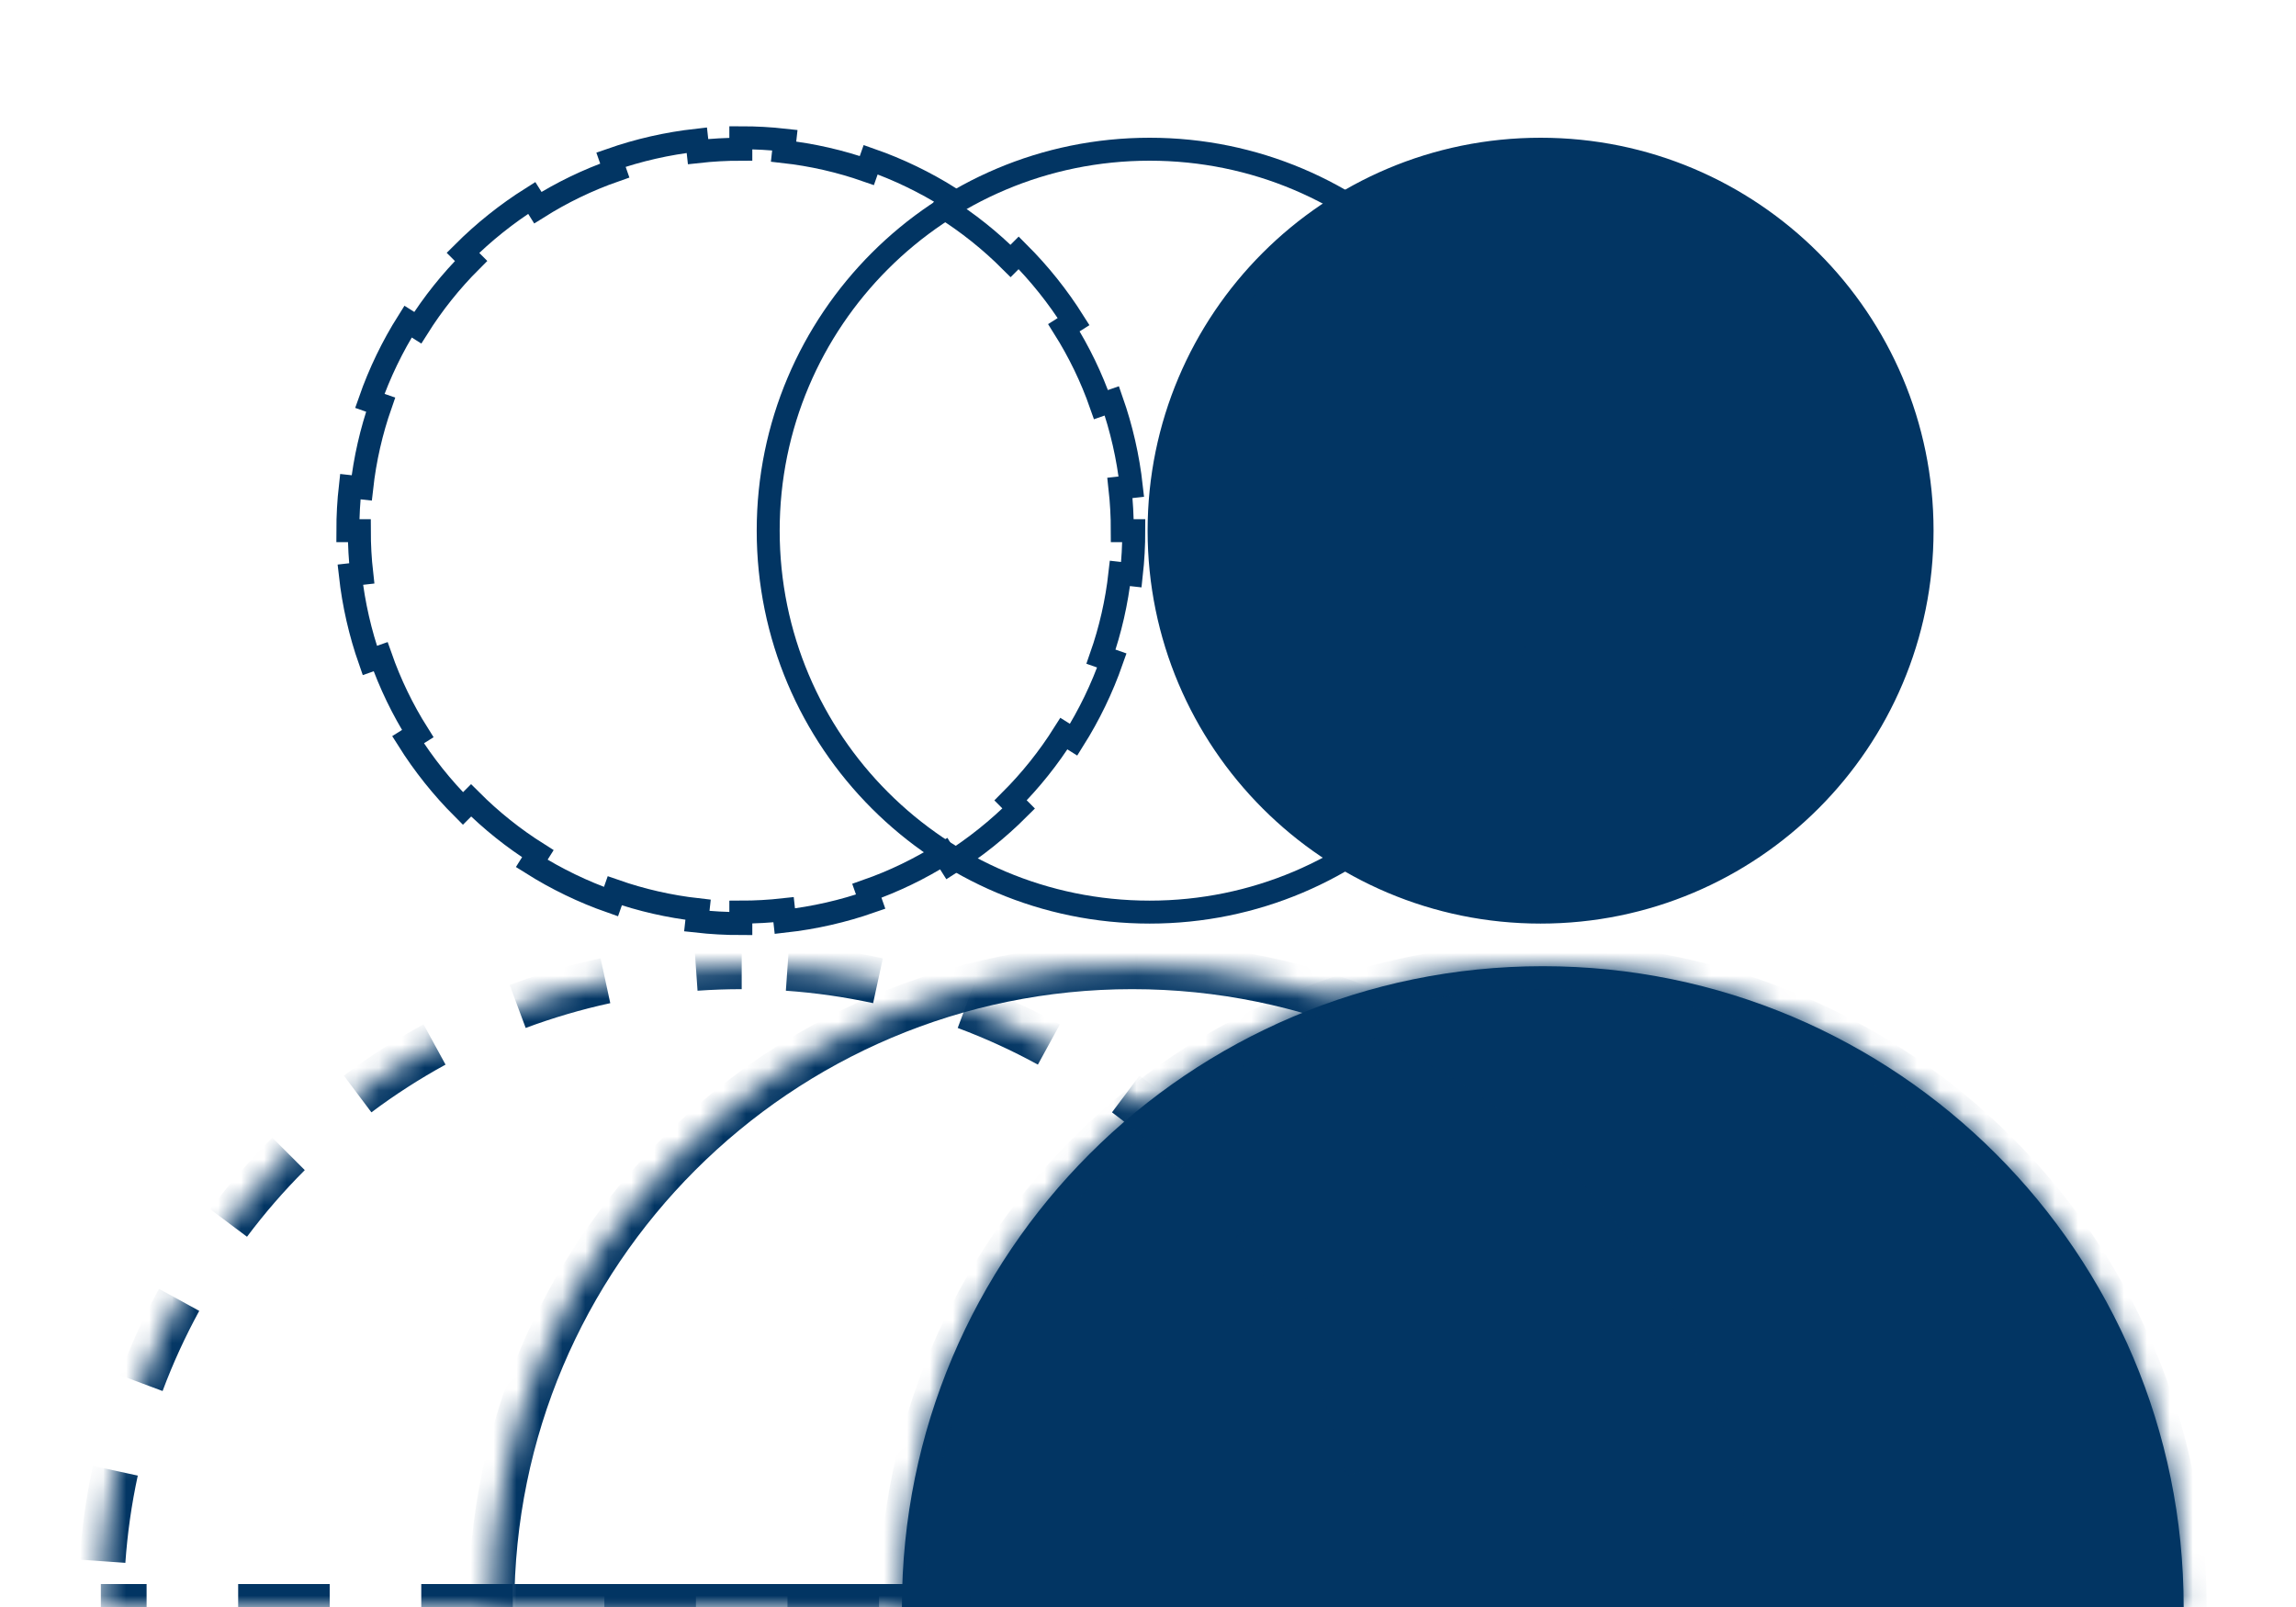
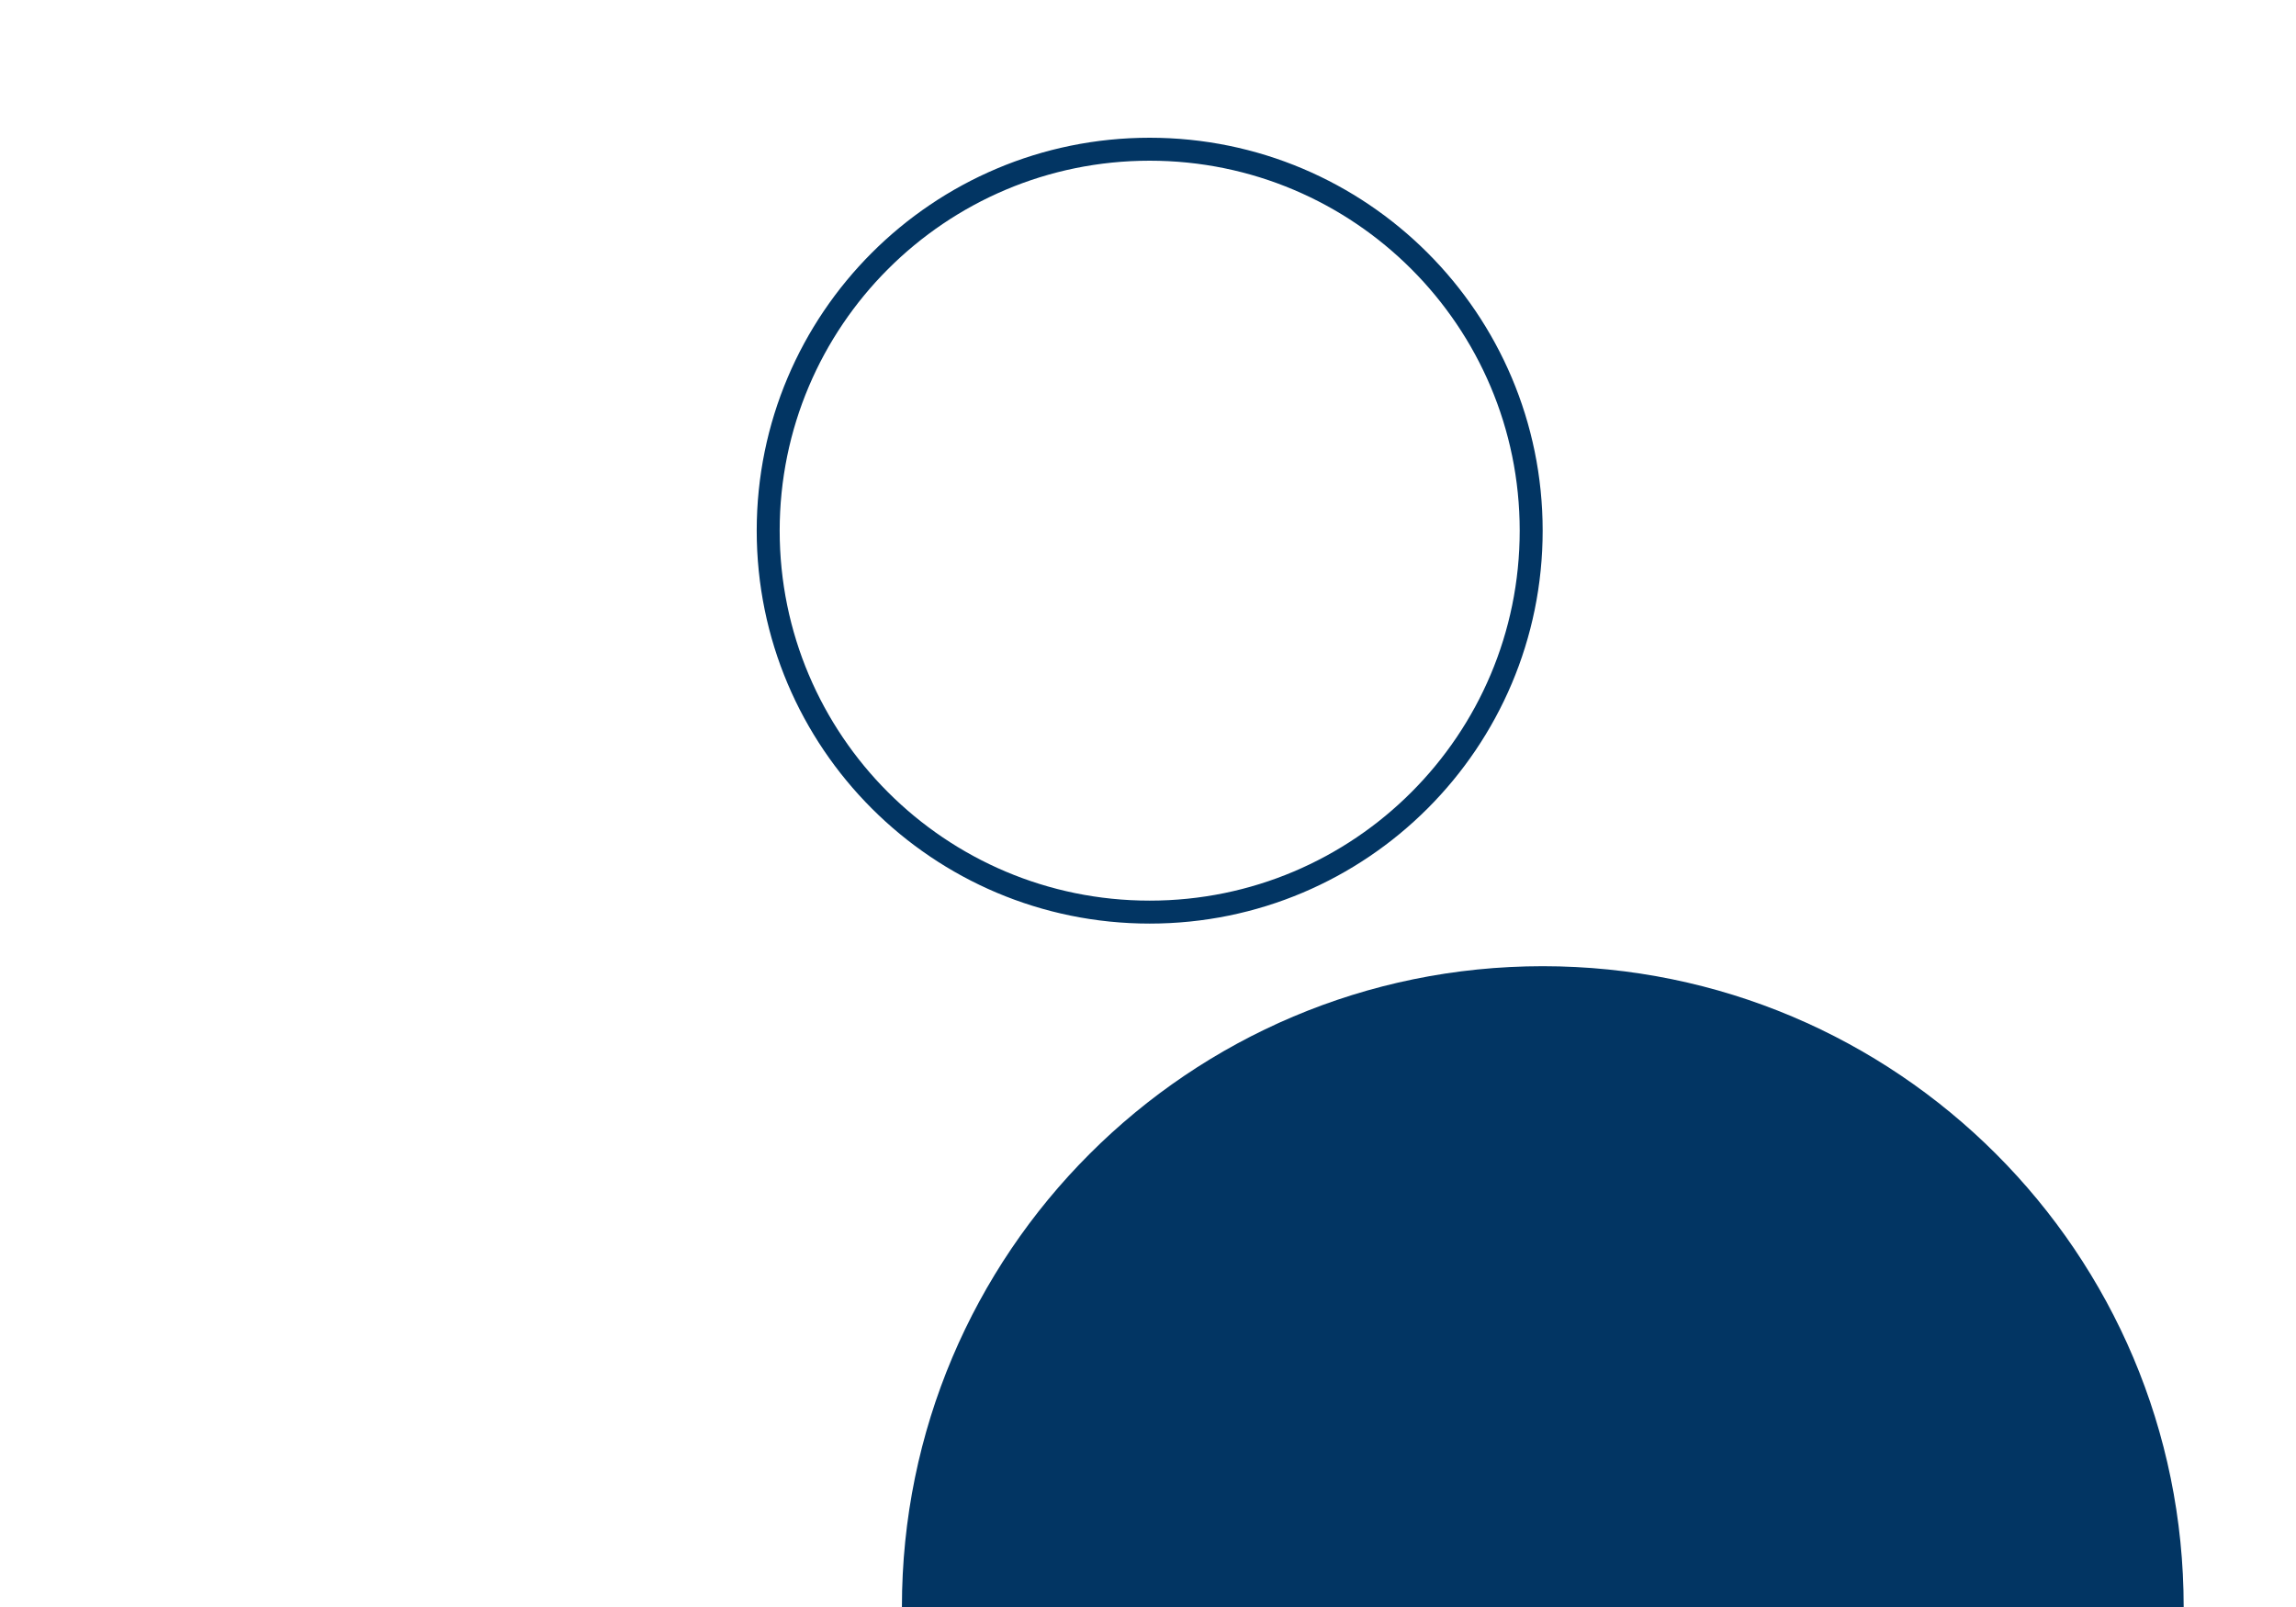
<svg xmlns="http://www.w3.org/2000/svg" width="100" height="70" viewBox="0 0 100 70" fill="none">
-   <path d="M83.714 23.115C83.714 32.292 76.275 39.731 67.099 39.731C57.922 39.731 50.483 32.292 50.483 23.115C50.483 13.939 57.922 6.5 67.099 6.5C76.275 6.5 83.714 13.939 83.714 23.115Z" fill="#023563" stroke="#023563" />
  <path d="M66.689 23.115C66.689 32.292 59.25 39.731 50.073 39.731C40.897 39.731 33.458 32.292 33.458 23.115C33.458 13.939 40.897 6.5 50.073 6.5C59.25 6.5 66.689 13.939 66.689 23.115Z" stroke="#023563" />
-   <path d="M48.425 17.461C48.842 18.652 49.131 19.903 49.275 21.198L48.778 21.253C48.846 21.864 48.881 22.486 48.881 23.115H49.381C49.381 23.764 49.345 24.403 49.275 25.033L48.778 24.977C48.638 26.234 48.358 27.449 47.953 28.605L48.425 28.77C47.998 29.99 47.437 31.146 46.76 32.222L46.337 31.956C45.672 33.011 44.892 33.986 44.015 34.864L44.368 35.218C43.464 36.122 42.46 36.925 41.373 37.609L41.106 37.186C40.062 37.844 38.939 38.388 37.755 38.803L37.921 39.275C36.729 39.691 35.478 39.98 34.183 40.125L34.128 39.628C33.517 39.696 32.895 39.731 32.266 39.731V40.231C31.618 40.231 30.978 40.195 30.349 40.125L30.404 39.628C29.147 39.487 27.932 39.207 26.776 38.803L26.611 39.275C25.391 38.848 24.235 38.287 23.159 37.609L23.425 37.186C22.37 36.522 21.395 35.742 20.517 34.864L20.163 35.218C19.259 34.314 18.456 33.309 17.772 32.222L18.195 31.956C17.537 30.912 16.993 29.789 16.578 28.605L16.107 28.77C15.69 27.579 15.401 26.328 15.257 25.033L15.754 24.977C15.685 24.366 15.65 23.745 15.65 23.115H15.15C15.15 22.467 15.186 21.828 15.257 21.198L15.754 21.253C15.894 19.996 16.174 18.782 16.578 17.626L16.107 17.461C16.533 16.241 17.094 15.084 17.772 14.008L18.195 14.275C18.859 13.22 19.639 12.244 20.517 11.367L20.163 11.013C21.067 10.109 22.072 9.306 23.159 8.621L23.425 9.045C24.47 8.387 25.592 7.842 26.776 7.428L26.611 6.956C27.802 6.539 29.053 6.251 30.349 6.106L30.404 6.603C31.015 6.535 31.636 6.5 32.266 6.5V6C32.914 6 33.554 6.036 34.183 6.106L34.128 6.603C35.385 6.743 36.599 7.024 37.755 7.428L37.921 6.956C39.14 7.383 40.297 7.944 41.373 8.621L41.106 9.045C42.162 9.709 43.137 10.489 44.015 11.367L44.368 11.013C45.272 11.917 46.075 12.921 46.76 14.008L46.337 14.275C46.994 15.319 47.539 16.442 47.953 17.626L48.425 17.461Z" stroke="#023563" stroke-dasharray="4 0" />
  <mask id="path-4-inside-1_712_22943" fill="white">
    <path fill-rule="evenodd" clip-rule="evenodd" d="M95.108 70C95.108 70 95.108 70 95.108 70C95.108 54.584 82.611 42.087 67.195 42.087C51.779 42.087 39.282 54.584 39.282 70C39.282 70 39.282 70 39.282 70H95.108Z" />
  </mask>
  <path fill-rule="evenodd" clip-rule="evenodd" d="M95.108 70C95.108 70 95.108 70 95.108 70C95.108 54.584 82.611 42.087 67.195 42.087C51.779 42.087 39.282 54.584 39.282 70C39.282 70 39.282 70 39.282 70H95.108Z" fill="#023563" />
-   <path d="M95.108 70V71H96.108V70H95.108ZM39.282 70H38.282V71H39.282V70ZM94.108 70C94.108 70 94.108 70 94.108 70V70C94.108 70 94.108 70 94.108 70C94.108 70 94.108 70 94.108 70V70C94.108 70 94.108 70 94.108 70C94.108 70 94.108 70 94.108 70V70C94.108 70 94.108 70 94.108 70C94.108 70 94.108 70 94.108 70V70C94.108 70 94.108 70 94.108 70V70C94.108 70 94.108 70 94.108 70C94.108 70 94.108 70 94.108 70V70C94.108 70 94.108 70 94.108 70V70C94.108 70 94.108 70 94.108 70C94.108 70 94.108 70 94.108 70V70C94.108 70 94.108 70 94.108 70V70C94.108 70 94.108 70 94.108 70C94.108 70 94.108 70 94.108 70C94.108 70 94.108 70 94.108 70C94.108 70 94.108 70 94.108 70V70C94.108 70 94.108 70 94.108 70V70C94.108 70 94.108 70 94.108 70C94.108 70 94.108 70 94.108 70C94.108 70 94.108 70 94.108 70C94.108 70 94.108 70 94.108 70V70C94.108 70 94.108 70 94.108 70V70C94.108 70 94.108 70 94.108 70V70C94.108 70 94.108 70 94.108 70C94.108 70 94.108 70 94.108 70V70C94.108 70 94.108 70 94.108 70V70C94.108 70 94.108 70 94.108 70V70C94.108 70 94.108 70 94.108 70C94.108 70 94.108 70 94.108 70C94.108 70 94.108 70 94.108 70C94.108 70 94.108 70 94.108 70V70C94.108 70 94.108 70 94.108 70V70C94.108 70 94.108 70 94.108 70C94.108 70 94.108 70 94.108 70C94.108 70 94.108 70 94.108 70C94.108 70 94.108 70 94.108 70V70C94.108 70 94.108 70 94.108 70V70C94.108 70 94.108 70 94.108 70C94.108 70 94.108 70 94.108 70V70C94.108 70 94.108 70 94.108 70V70C94.108 70 94.108 70 94.108 70C94.108 70 94.108 70 94.108 70V70C94.108 70 94.108 70 94.108 70V70C94.108 70 94.108 70 94.108 70C94.108 70 94.108 70 94.108 70V70C94.108 70 94.108 70 94.108 70C94.108 70 94.108 70 94.108 70V70C94.108 70 94.108 70 94.108 70C94.108 70 94.108 70 94.108 70V70C94.108 70 94.108 70 94.108 70H96.108C96.108 70 96.108 70 96.108 70V70C96.108 70 96.108 70 96.108 70C96.108 70 96.108 70 96.108 70V70C96.108 70 96.108 70 96.108 70C96.108 70 96.108 70 96.108 70V70C96.108 70 96.108 70 96.108 70C96.108 70 96.108 70 96.108 70V70C96.108 70 96.108 70 96.108 70V70C96.108 70 96.108 70 96.108 70C96.108 70 96.108 70 96.108 70V70C96.108 70 96.108 70 96.108 70V70C96.108 70 96.108 70 96.108 70C96.108 70 96.108 70 96.108 70V70C96.108 70 96.108 70 96.108 70V70C96.108 70 96.108 70 96.108 70C96.108 70 96.108 70 96.108 70C96.108 70 96.108 70 96.108 70C96.108 70 96.108 70 96.108 70V70C96.108 70 96.108 70 96.108 70V70C96.108 70 96.108 70 96.108 70C96.108 70 96.108 70 96.108 70C96.108 70 96.108 70 96.108 70C96.108 70 96.108 70 96.108 70V70C96.108 70 96.108 70 96.108 70V70C96.108 70 96.108 70 96.108 70V70C96.108 70 96.108 70 96.108 70C96.108 70 96.108 70 96.108 70V70C96.108 70 96.108 70 96.108 70V70C96.108 70 96.108 70 96.108 70V70C96.108 70 96.108 70 96.108 70C96.108 70 96.108 70 96.108 70C96.108 70 96.108 70 96.108 70C96.108 70 96.108 70 96.108 70V70C96.108 70 96.108 70 96.108 70V70C96.108 70 96.108 70 96.108 70C96.108 70 96.108 70 96.108 70C96.108 70 96.108 70 96.108 70C96.108 70 96.108 70 96.108 70V70C96.108 70 96.108 70 96.108 70V70C96.108 70 96.108 70 96.108 70C96.108 70 96.108 70 96.108 70V70C96.108 70 96.108 70 96.108 70V70C96.108 70 96.108 70 96.108 70C96.108 70 96.108 70 96.108 70V70C96.108 70 96.108 70 96.108 70V70C96.108 70 96.108 70 96.108 70C96.108 70 96.108 70 96.108 70V70C96.108 70 96.108 70 96.108 70C96.108 70 96.108 70 96.108 70V70C96.108 70 96.108 70 96.108 70C96.108 70 96.108 70 96.108 70V70C96.108 70 96.108 70 96.108 70H94.108ZM67.195 43.087C82.058 43.087 94.108 55.136 94.108 70H96.108C96.108 54.032 83.163 41.087 67.195 41.087V43.087ZM40.282 70C40.282 55.136 52.331 43.087 67.195 43.087V41.087C51.227 41.087 38.282 54.032 38.282 70H40.282ZM40.282 70C40.282 70 40.282 70 40.282 70C40.282 70 40.282 70 40.282 70H38.282C38.282 70 38.282 70 38.282 70C38.282 70 38.282 70 38.282 70H40.282ZM39.282 71H95.108V69H39.282V71Z" fill="#023563" mask="url(#path-4-inside-1_712_22943)" />
  <mask id="path-6-inside-2_712_22943" fill="white">
-     <path fill-rule="evenodd" clip-rule="evenodd" d="M77.227 70C77.227 70 77.227 70 77.227 70C77.227 54.584 64.73 42.087 49.314 42.087C33.898 42.087 21.401 54.584 21.401 70C21.401 70 21.401 70 21.401 70H77.227Z" />
-   </mask>
+     </mask>
  <path d="M77.227 70V71H78.227V70H77.227ZM21.401 70H20.401V71H21.401V70ZM76.227 70C76.227 70 76.227 70 76.227 70V70C76.227 70 76.227 70 76.227 70C76.227 70 76.227 70 76.227 70V70C76.227 70 76.227 70 76.227 70C76.227 70 76.227 70 76.227 70V70C76.227 70 76.227 70 76.227 70C76.227 70 76.227 70 76.227 70V70C76.227 70 76.227 70 76.227 70V70C76.227 70 76.227 70 76.227 70C76.227 70 76.227 70 76.227 70V70C76.227 70 76.227 70 76.227 70V70C76.227 70 76.227 70 76.227 70C76.227 70 76.227 70 76.227 70V70C76.227 70 76.227 70 76.227 70V70C76.227 70 76.227 70 76.227 70C76.227 70 76.227 70 76.227 70C76.227 70 76.227 70 76.227 70C76.227 70 76.227 70 76.227 70V70C76.227 70 76.227 70 76.227 70V70C76.227 70 76.227 70 76.227 70C76.227 70 76.227 70 76.227 70C76.227 70 76.227 70 76.227 70C76.227 70 76.227 70 76.227 70V70C76.227 70 76.227 70 76.227 70V70C76.227 70 76.227 70 76.227 70V70C76.227 70 76.227 70 76.227 70C76.227 70 76.227 70 76.227 70V70C76.227 70 76.227 70 76.227 70V70C76.227 70 76.227 70 76.227 70V70C76.227 70 76.227 70 76.227 70C76.227 70 76.227 70 76.227 70C76.227 70 76.227 70 76.227 70C76.227 70 76.227 70 76.227 70V70C76.227 70 76.227 70 76.227 70V70C76.227 70 76.227 70 76.227 70C76.227 70 76.227 70 76.227 70C76.227 70 76.227 70 76.227 70C76.227 70 76.227 70 76.227 70V70C76.227 70 76.227 70 76.227 70V70C76.227 70 76.227 70 76.227 70C76.227 70 76.227 70 76.227 70V70C76.227 70 76.227 70 76.227 70V70C76.227 70 76.227 70 76.227 70C76.227 70 76.227 70 76.227 70V70C76.227 70 76.227 70 76.227 70V70C76.227 70 76.227 70 76.227 70C76.227 70 76.227 70 76.227 70V70C76.227 70 76.227 70 76.227 70C76.227 70 76.227 70 76.227 70V70C76.227 70 76.227 70 76.227 70C76.227 70 76.227 70 76.227 70V70C76.227 70 76.227 70 76.227 70H78.227C78.227 70 78.227 70 78.227 70V70C78.227 70 78.227 70 78.227 70C78.227 70 78.227 70 78.227 70V70C78.227 70 78.227 70 78.227 70C78.227 70 78.227 70 78.227 70V70C78.227 70 78.227 70 78.227 70C78.227 70 78.227 70 78.227 70V70C78.227 70 78.227 70 78.227 70V70C78.227 70 78.227 70 78.227 70C78.227 70 78.227 70 78.227 70V70C78.227 70 78.227 70 78.227 70V70C78.227 70 78.227 70 78.227 70C78.227 70 78.227 70 78.227 70V70C78.227 70 78.227 70 78.227 70V70C78.227 70 78.227 70 78.227 70C78.227 70 78.227 70 78.227 70C78.227 70 78.227 70 78.227 70C78.227 70 78.227 70 78.227 70V70C78.227 70 78.227 70 78.227 70V70C78.227 70 78.227 70 78.227 70C78.227 70 78.227 70 78.227 70C78.227 70 78.227 70 78.227 70C78.227 70 78.227 70 78.227 70V70C78.227 70 78.227 70 78.227 70V70C78.227 70 78.227 70 78.227 70V70C78.227 70 78.227 70 78.227 70C78.227 70 78.227 70 78.227 70V70C78.227 70 78.227 70 78.227 70V70C78.227 70 78.227 70 78.227 70V70C78.227 70 78.227 70 78.227 70C78.227 70 78.227 70 78.227 70C78.227 70 78.227 70 78.227 70C78.227 70 78.227 70 78.227 70V70C78.227 70 78.227 70 78.227 70V70C78.227 70 78.227 70 78.227 70C78.227 70 78.227 70 78.227 70C78.227 70 78.227 70 78.227 70C78.227 70 78.227 70 78.227 70V70C78.227 70 78.227 70 78.227 70V70C78.227 70 78.227 70 78.227 70C78.227 70 78.227 70 78.227 70V70C78.227 70 78.227 70 78.227 70V70C78.227 70 78.227 70 78.227 70C78.227 70 78.227 70 78.227 70V70C78.227 70 78.227 70 78.227 70V70C78.227 70 78.227 70 78.227 70C78.227 70 78.227 70 78.227 70V70C78.227 70 78.227 70 78.227 70C78.227 70 78.227 70 78.227 70V70C78.227 70 78.227 70 78.227 70C78.227 70 78.227 70 78.227 70V70C78.227 70 78.227 70 78.227 70H76.227ZM49.314 43.087C64.177 43.087 76.227 55.136 76.227 70H78.227C78.227 54.032 65.282 41.087 49.314 41.087V43.087ZM22.401 70C22.401 55.136 34.451 43.087 49.314 43.087V41.087C33.346 41.087 20.401 54.032 20.401 70H22.401ZM22.401 70C22.401 70 22.401 70 22.401 70C22.401 70 22.401 70 22.401 70H20.401C20.401 70 20.401 70 20.401 70C20.401 70 20.401 70 20.401 70H22.401ZM21.401 71H77.227V69H21.401V71Z" fill="#023563" mask="url(#path-6-inside-2_712_22943)" />
  <mask id="path-8-inside-3_712_22943" fill="white">
-     <path fill-rule="evenodd" clip-rule="evenodd" d="M60.217 70C60.217 70 60.217 70 60.217 70C60.217 54.584 47.72 42.087 32.304 42.087C16.889 42.087 4.392 54.584 4.392 70C4.392 70 4.392 70 4.392 70H60.217Z" />
-   </mask>
+     </mask>
  <path d="M60.217 70V70.5H60.717V70H60.217ZM60.717 70C60.717 69.318 60.693 68.641 60.646 67.971L59.648 68.042C59.694 68.688 59.717 69.341 59.717 70H60.717ZM60.073 63.958C59.784 62.624 59.402 61.325 58.932 60.068L57.996 60.417C58.448 61.63 58.817 62.883 59.096 64.17L60.073 63.958ZM57.246 56.38C56.595 55.19 55.86 54.051 55.051 52.972L54.251 53.572C55.032 54.613 55.74 55.712 56.369 56.861L57.246 56.38ZM52.395 49.909C51.439 48.953 50.416 48.065 49.332 47.253L48.732 48.053C49.778 48.837 50.766 49.694 51.688 50.616L52.395 49.909ZM45.924 45.058C44.743 44.412 43.511 43.847 42.236 43.372L41.887 44.309C43.117 44.767 44.305 45.312 45.444 45.935L45.924 45.058ZM38.346 42.231C37.039 41.948 35.699 41.755 34.333 41.658L34.262 42.656C35.581 42.749 36.874 42.935 38.134 43.208L38.346 42.231ZM32.304 41.587C31.622 41.587 30.946 41.611 30.276 41.658L30.346 42.656C30.993 42.61 31.646 42.587 32.304 42.587V41.587ZM26.263 42.231C24.929 42.52 23.629 42.903 22.372 43.372L22.722 44.309C23.934 43.856 25.188 43.487 26.474 43.208L26.263 42.231ZM18.685 45.058C17.494 45.709 16.355 46.444 15.276 47.253L15.876 48.053C16.918 47.272 18.016 46.564 19.165 45.935L18.685 45.058ZM12.213 49.909C11.258 50.865 10.37 51.888 9.557 52.972L10.357 53.572C11.141 52.526 11.998 51.538 12.921 50.616L12.213 49.909ZM7.362 56.38C6.716 57.561 6.152 58.793 5.676 60.068L6.613 60.417C7.072 59.188 7.617 57.999 8.24 56.861L7.362 56.38ZM4.535 63.958C4.252 65.265 4.059 66.605 3.963 67.971L4.96 68.042C5.053 66.723 5.24 65.43 5.513 64.17L4.535 63.958ZM3.892 70C3.892 70 3.892 70 3.892 70L4.892 70C4.892 70 4.892 70 4.892 70H3.892ZM4.392 70.5H6.385V69.5H4.392V70.5ZM10.373 70.5H14.36V69.5H10.373V70.5ZM18.348 70.5H22.335V69.5H18.348V70.5ZM26.323 70.5H30.311V69.5H26.323V70.5ZM34.298 70.5H38.286V69.5H34.298V70.5ZM42.273 70.5H46.261V69.5H42.273V70.5ZM50.248 70.5H54.236V69.5H50.248V70.5ZM58.223 70.5H60.217V69.5H58.223V70.5ZM60.717 70C60.717 70 60.717 70 60.717 70V70C60.717 70 60.717 70 60.717 70C60.717 70 60.717 70 60.717 70V70C60.717 70 60.717 70 60.717 70C60.717 70 60.717 70 60.717 70V70C60.717 70 60.717 70 60.717 70C60.717 70 60.717 70 60.717 70V70C60.717 70 60.717 70 60.717 70V70C60.717 70 60.717 70 60.717 70C60.717 70 60.717 70 60.717 70V70C60.717 70 60.717 70 60.717 70V70C60.717 70 60.717 70 60.717 70C60.717 70 60.717 70 60.717 70V70C60.717 70 60.717 70 60.717 70V70C60.717 70 60.717 70 60.717 70C60.717 70 60.717 70 60.717 70C60.717 70 60.717 70 60.717 70C60.717 70 60.717 70 60.717 70V70C60.717 70 60.717 70 60.717 70V70C60.717 70 60.717 70 60.717 70C60.717 70 60.717 70 60.717 70C60.717 70 60.717 70 60.717 70C60.717 70 60.717 70 60.717 70V70C60.717 70 60.717 70 60.717 70V70C60.717 70 60.717 70 60.717 70V70C60.717 70 60.717 70 60.717 70C60.717 70 60.717 70 60.717 70V70C60.717 70 60.717 70 60.717 70V70C60.717 70 60.717 70 60.717 70V70C60.717 70 60.717 70 60.717 70C60.717 70 60.717 70 60.717 70C60.717 70 60.717 70 60.717 70C60.717 70 60.717 70 60.717 70V70C60.717 70 60.717 70 60.717 70V70C60.717 70 60.717 70 60.717 70C60.717 70 60.717 70 60.717 70C60.717 70 60.717 70 60.717 70C60.717 70 60.717 70 60.717 70V70C60.717 70 60.717 70 60.717 70V70C60.717 70 60.717 70 60.717 70C60.717 70 60.717 70 60.717 70V70C60.717 70 60.717 70 60.717 70V70C60.717 70 60.717 70 60.717 70C60.717 70 60.717 70 60.717 70V70C60.717 70 60.717 70 60.717 70V70C60.717 70 60.717 70 60.717 70C60.717 70 60.717 70 60.717 70V70C60.717 70 60.717 70 60.717 70C60.717 70 60.717 70 60.717 70V70C60.717 70 60.717 70 60.717 70C60.717 70 60.717 70 60.717 70V70C60.717 70 60.717 70 60.717 70H59.717C59.717 70 59.717 70 59.717 70V70C59.717 70 59.717 70 59.717 70C59.717 70 59.717 70 59.717 70V70C59.717 70 59.717 70 59.717 70C59.717 70 59.717 70 59.717 70V70C59.717 70 59.717 70 59.717 70C59.717 70 59.717 70 59.717 70V70C59.717 70 59.717 70 59.717 70V70C59.717 70 59.717 70 59.717 70C59.717 70 59.717 70 59.717 70V70C59.717 70 59.717 70 59.717 70V70C59.717 70 59.717 70 59.717 70C59.717 70 59.717 70 59.717 70V70C59.717 70 59.717 70 59.717 70V70C59.717 70 59.717 70 59.717 70C59.717 70 59.717 70 59.717 70C59.717 70 59.717 70 59.717 70C59.717 70 59.717 70 59.717 70V70C59.717 70 59.717 70 59.717 70V70C59.717 70 59.717 70 59.717 70C59.717 70 59.717 70 59.717 70C59.717 70 59.717 70 59.717 70C59.717 70 59.717 70 59.717 70V70C59.717 70 59.717 70 59.717 70V70C59.717 70 59.717 70 59.717 70V70C59.717 70 59.717 70 59.717 70C59.717 70 59.717 70 59.717 70V70C59.717 70 59.717 70 59.717 70V70C59.717 70 59.717 70 59.717 70V70C59.717 70 59.717 70 59.717 70C59.717 70 59.717 70 59.717 70C59.717 70 59.717 70 59.717 70C59.717 70 59.717 70 59.717 70V70C59.717 70 59.717 70 59.717 70V70C59.717 70 59.717 70 59.717 70C59.717 70 59.717 70 59.717 70C59.717 70 59.717 70 59.717 70C59.717 70 59.717 70 59.717 70V70C59.717 70 59.717 70 59.717 70V70C59.717 70 59.717 70 59.717 70C59.717 70 59.717 70 59.717 70V70C59.717 70 59.717 70 59.717 70V70C59.717 70 59.717 70 59.717 70C59.717 70 59.717 70 59.717 70V70C59.717 70 59.717 70 59.717 70V70C59.717 70 59.717 70 59.717 70C59.717 70 59.717 70 59.717 70V70C59.717 70 59.717 70 59.717 70C59.717 70 59.717 70 59.717 70V70C59.717 70 59.717 70 59.717 70C59.717 70 59.717 70 59.717 70V70C59.717 70 59.717 70 59.717 70H60.717ZM60.217 70V71H61.217V70H60.217ZM61.217 70C61.217 69.306 61.193 68.618 61.144 67.936L59.149 68.077C59.194 68.712 59.217 69.353 59.217 70H61.217ZM60.562 63.852C60.268 62.495 59.878 61.172 59.401 59.893L57.527 60.592C57.971 61.782 58.334 63.013 58.607 64.276L60.562 63.852ZM57.685 56.141C57.022 54.929 56.275 53.77 55.451 52.672L53.851 53.872C54.618 54.894 55.313 55.973 55.93 57.101L57.685 56.141ZM52.749 49.556C51.776 48.583 50.735 47.679 49.632 46.853L48.432 48.453C49.459 49.223 50.429 50.064 51.334 50.97L52.749 49.556ZM46.164 44.619C44.962 43.962 43.709 43.387 42.411 42.903L41.712 44.777C42.919 45.227 44.085 45.762 45.204 46.374L46.164 44.619ZM38.452 41.742C37.122 41.454 35.758 41.258 34.368 41.16L34.227 43.155C35.522 43.246 36.791 43.429 38.028 43.697L38.452 41.742ZM32.304 41.087C31.611 41.087 30.922 41.112 30.241 41.16L30.381 43.155C31.016 43.11 31.658 43.087 32.304 43.087V41.087ZM26.157 41.742C24.799 42.036 23.477 42.426 22.197 42.903L22.896 44.777C24.087 44.333 25.317 43.971 26.58 43.697L26.157 41.742ZM18.445 44.619C17.233 45.282 16.075 46.029 14.976 46.853L16.176 48.453C17.199 47.686 18.277 46.991 19.405 46.374L18.445 44.619ZM11.86 49.556C10.887 50.528 9.984 51.569 9.157 52.672L10.758 53.872C11.527 52.845 12.368 51.875 13.274 50.97L11.86 49.556ZM6.924 56.141C6.266 57.342 5.692 58.595 5.208 59.893L7.081 60.592C7.532 59.385 8.067 58.219 8.678 57.101L6.924 56.141ZM4.047 63.852C3.759 65.182 3.562 66.546 3.464 67.936L5.459 68.077C5.551 66.782 5.733 65.513 6.001 64.276L4.047 63.852ZM3.392 70C3.392 70 3.392 70 3.392 70L5.392 70C5.392 70 5.392 70 5.392 70H3.392ZM4.392 71H6.385V69H4.392V71ZM10.373 71H14.36V69H10.373V71ZM18.348 71H22.335V69H18.348V71ZM26.323 71H30.311V69H26.323V71ZM34.298 71H38.286V69H34.298V71ZM42.273 71H46.261V69H42.273V71ZM50.248 71H54.236V69H50.248V71ZM58.223 71H60.217V69H58.223V71ZM61.217 70C61.217 70 61.217 70 61.217 70V70C61.217 70 61.217 70 61.217 70C61.217 70 61.217 70 61.217 70V70C61.217 70 61.217 70 61.217 70C61.217 70 61.217 70 61.217 70V70C61.217 70 61.217 70 61.217 70C61.217 70 61.217 70 61.217 70V70C61.217 70 61.217 70 61.217 70V70C61.217 70 61.217 70 61.217 70C61.217 70 61.217 70 61.217 70V70C61.217 70 61.217 70 61.217 70V70C61.217 70 61.217 70 61.217 70C61.217 70 61.217 70 61.217 70V70C61.217 70 61.217 70 61.217 70V70C61.217 70 61.217 70 61.217 70C61.217 70 61.217 70 61.217 70C61.217 70 61.217 70 61.217 70C61.217 70 61.217 70 61.217 70V70C61.217 70 61.217 70 61.217 70V70C61.217 70 61.217 70 61.217 70C61.217 70 61.217 70 61.217 70C61.217 70 61.217 70 61.217 70C61.217 70 61.217 70 61.217 70V70C61.217 70 61.217 70 61.217 70V70C61.217 70 61.217 70 61.217 70V70C61.217 70 61.217 70 61.217 70C61.217 70 61.217 70 61.217 70V70C61.217 70 61.217 70 61.217 70V70C61.217 70 61.217 70 61.217 70V70C61.217 70 61.217 70 61.217 70C61.217 70 61.217 70 61.217 70C61.217 70 61.217 70 61.217 70C61.217 70 61.217 70 61.217 70V70C61.217 70 61.217 70 61.217 70V70C61.217 70 61.217 70 61.217 70C61.217 70 61.217 70 61.217 70C61.217 70 61.217 70 61.217 70C61.217 70 61.217 70 61.217 70V70C61.217 70 61.217 70 61.217 70V70C61.217 70 61.217 70 61.217 70C61.217 70 61.217 70 61.217 70V70C61.217 70 61.217 70 61.217 70V70C61.217 70 61.217 70 61.217 70C61.217 70 61.217 70 61.217 70V70C61.217 70 61.217 70 61.217 70V70C61.217 70 61.217 70 61.217 70C61.217 70 61.217 70 61.217 70V70C61.217 70 61.217 70 61.217 70C61.217 70 61.217 70 61.217 70V70C61.217 70 61.217 70 61.217 70C61.217 70 61.217 70 61.217 70V70C61.217 70 61.217 70 61.217 70H59.217C59.217 70 59.217 70 59.217 70V70C59.217 70 59.217 70 59.217 70C59.217 70 59.217 70 59.217 70V70C59.217 70 59.217 70 59.217 70C59.217 70 59.217 70 59.217 70V70C59.217 70 59.217 70 59.217 70C59.217 70 59.217 70 59.217 70V70C59.217 70 59.217 70 59.217 70V70C59.217 70 59.217 70 59.217 70C59.217 70 59.217 70 59.217 70V70C59.217 70 59.217 70 59.217 70V70C59.217 70 59.217 70 59.217 70C59.217 70 59.217 70 59.217 70V70C59.217 70 59.217 70 59.217 70V70C59.217 70 59.217 70 59.217 70C59.217 70 59.217 70 59.217 70C59.217 70 59.217 70 59.217 70C59.217 70 59.217 70 59.217 70V70C59.217 70 59.217 70 59.217 70V70C59.217 70 59.217 70 59.217 70C59.217 70 59.217 70 59.217 70C59.217 70 59.217 70 59.217 70C59.217 70 59.217 70 59.217 70V70C59.217 70 59.217 70 59.217 70V70C59.217 70 59.217 70 59.217 70V70C59.217 70 59.217 70 59.217 70C59.217 70 59.217 70 59.217 70V70C59.217 70 59.217 70 59.217 70V70C59.217 70 59.217 70 59.217 70V70C59.217 70 59.217 70 59.217 70C59.217 70 59.217 70 59.217 70C59.217 70 59.217 70 59.217 70C59.217 70 59.217 70 59.217 70V70C59.217 70 59.217 70 59.217 70V70C59.217 70 59.217 70 59.217 70C59.217 70 59.217 70 59.217 70C59.217 70 59.217 70 59.217 70C59.217 70 59.217 70 59.217 70V70C59.217 70 59.217 70 59.217 70V70C59.217 70 59.217 70 59.217 70C59.217 70 59.217 70 59.217 70V70C59.217 70 59.217 70 59.217 70V70C59.217 70 59.217 70 59.217 70C59.217 70 59.217 70 59.217 70V70C59.217 70 59.217 70 59.217 70V70C59.217 70 59.217 70 59.217 70C59.217 70 59.217 70 59.217 70V70C59.217 70 59.217 70 59.217 70C59.217 70 59.217 70 59.217 70V70C59.217 70 59.217 70 59.217 70C59.217 70 59.217 70 59.217 70V70C59.217 70 59.217 70 59.217 70H61.217Z" fill="#023563" mask="url(#path-8-inside-3_712_22943)" />
</svg>